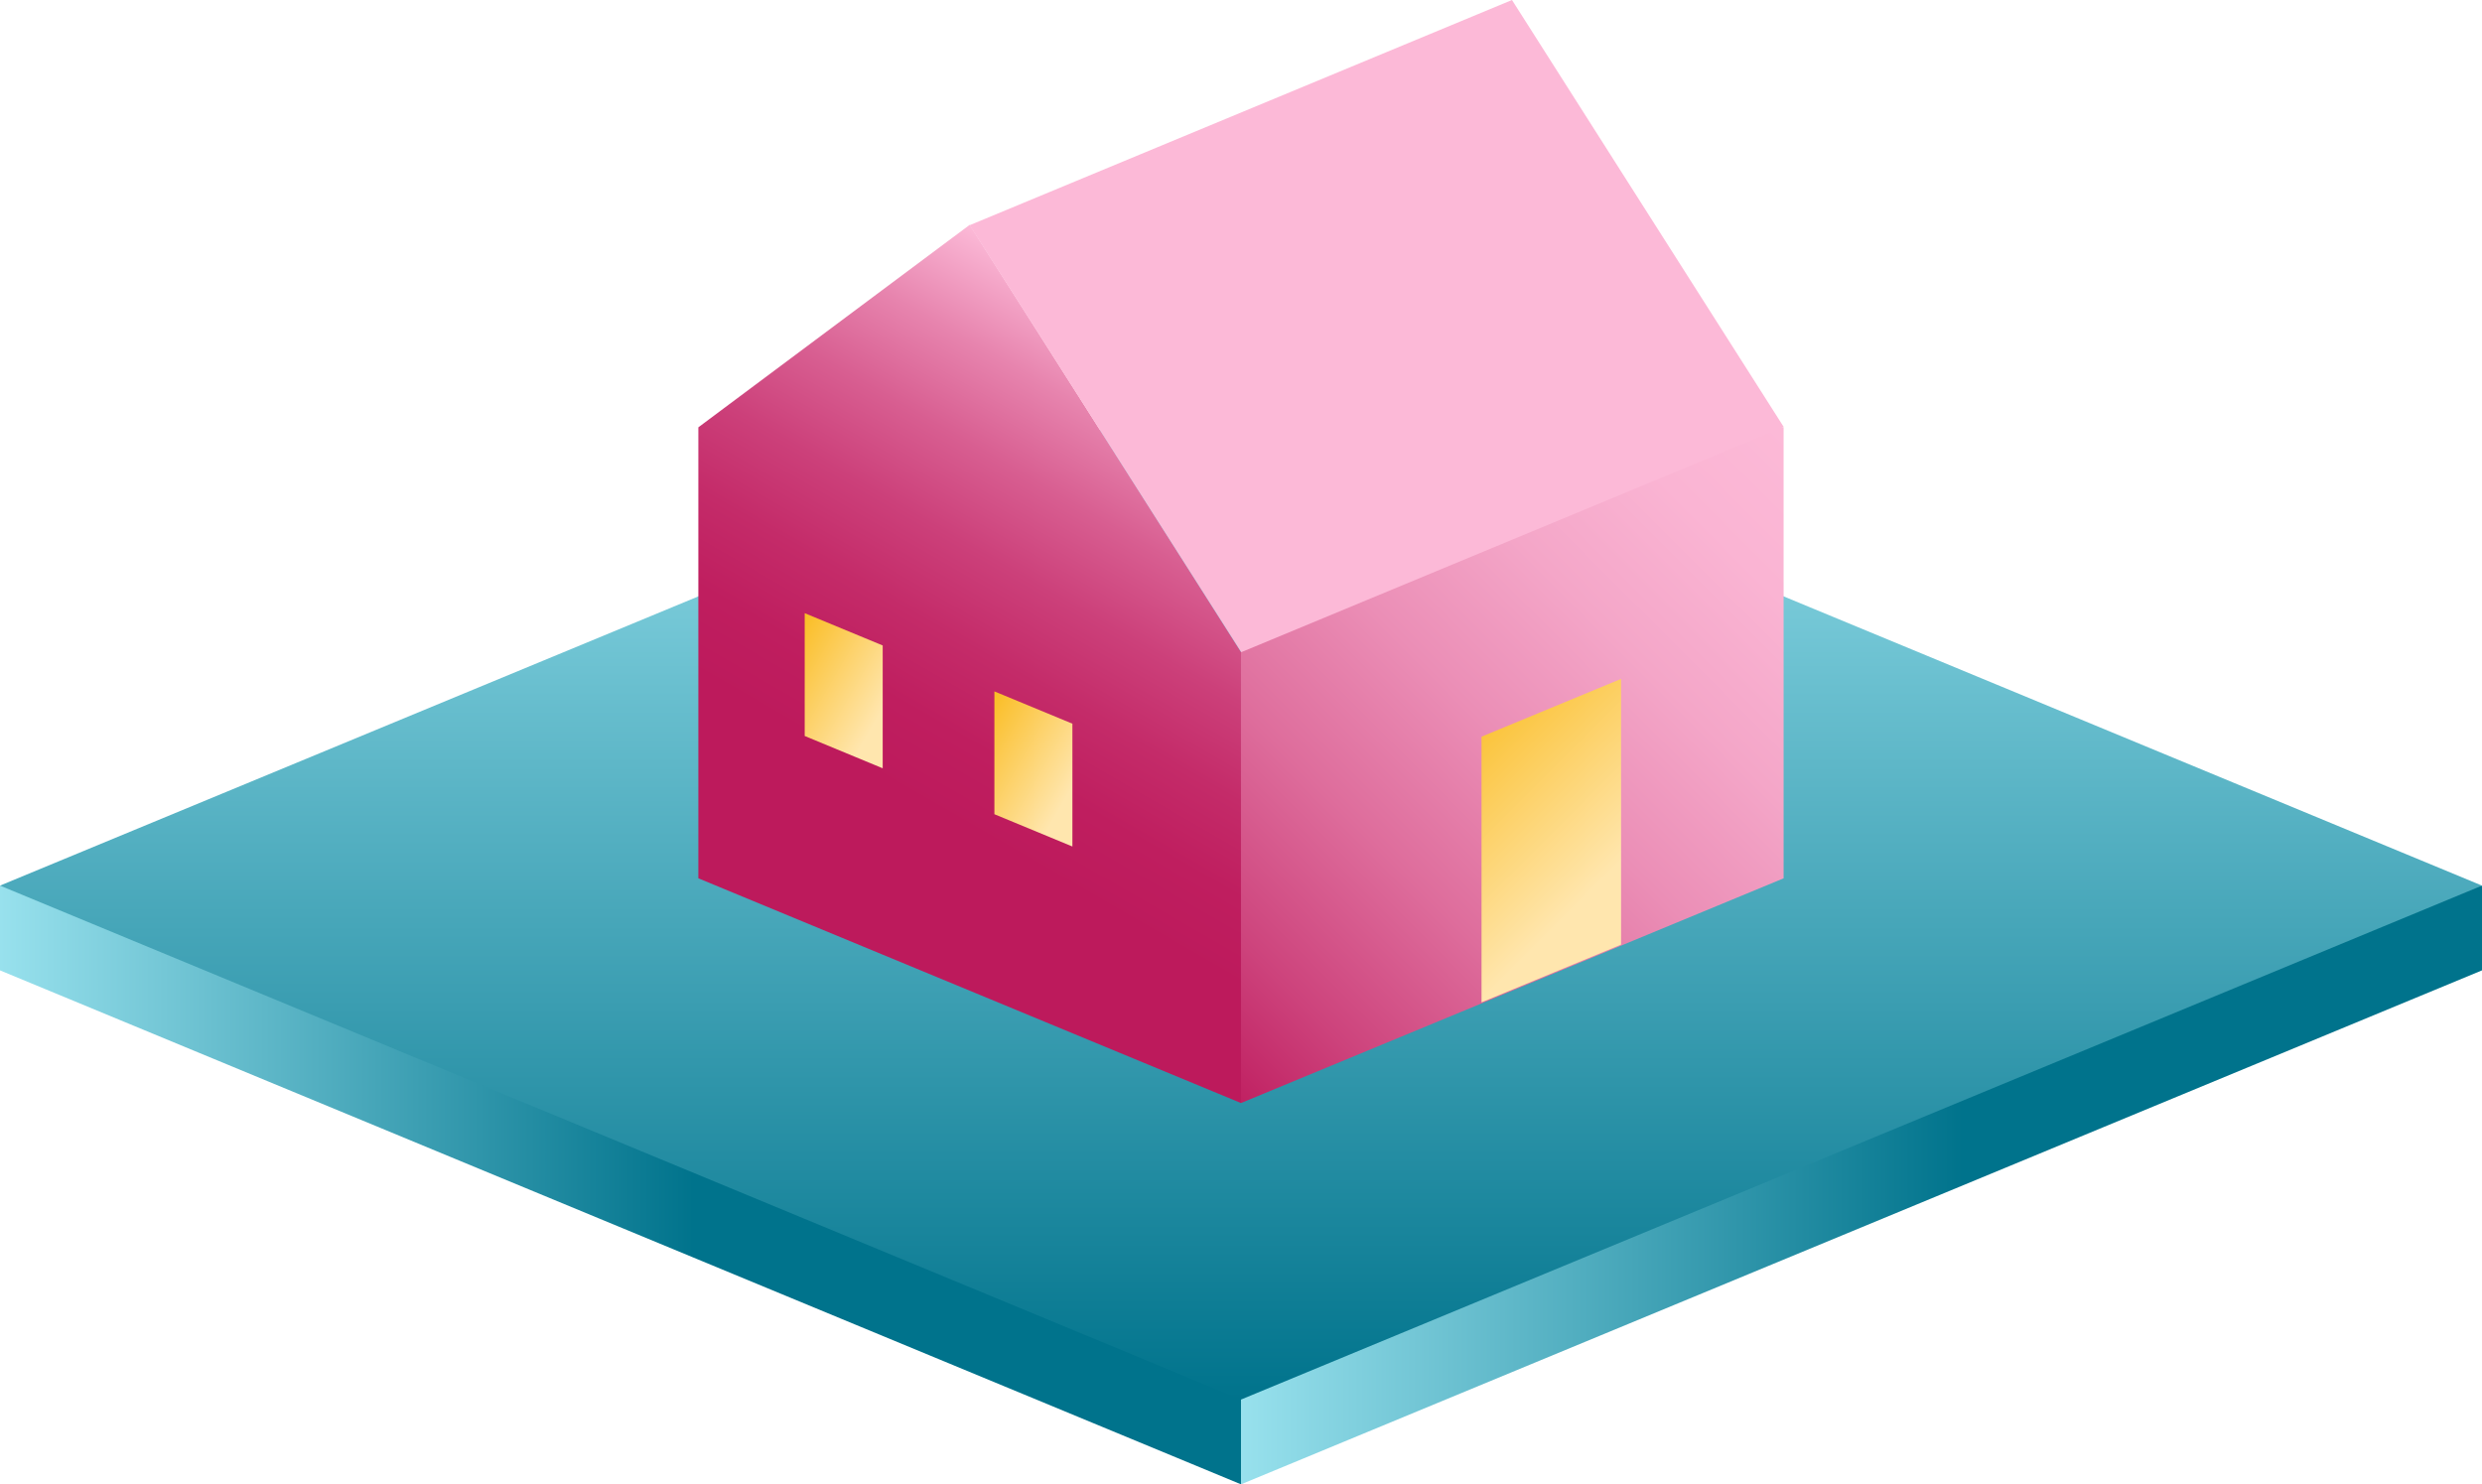
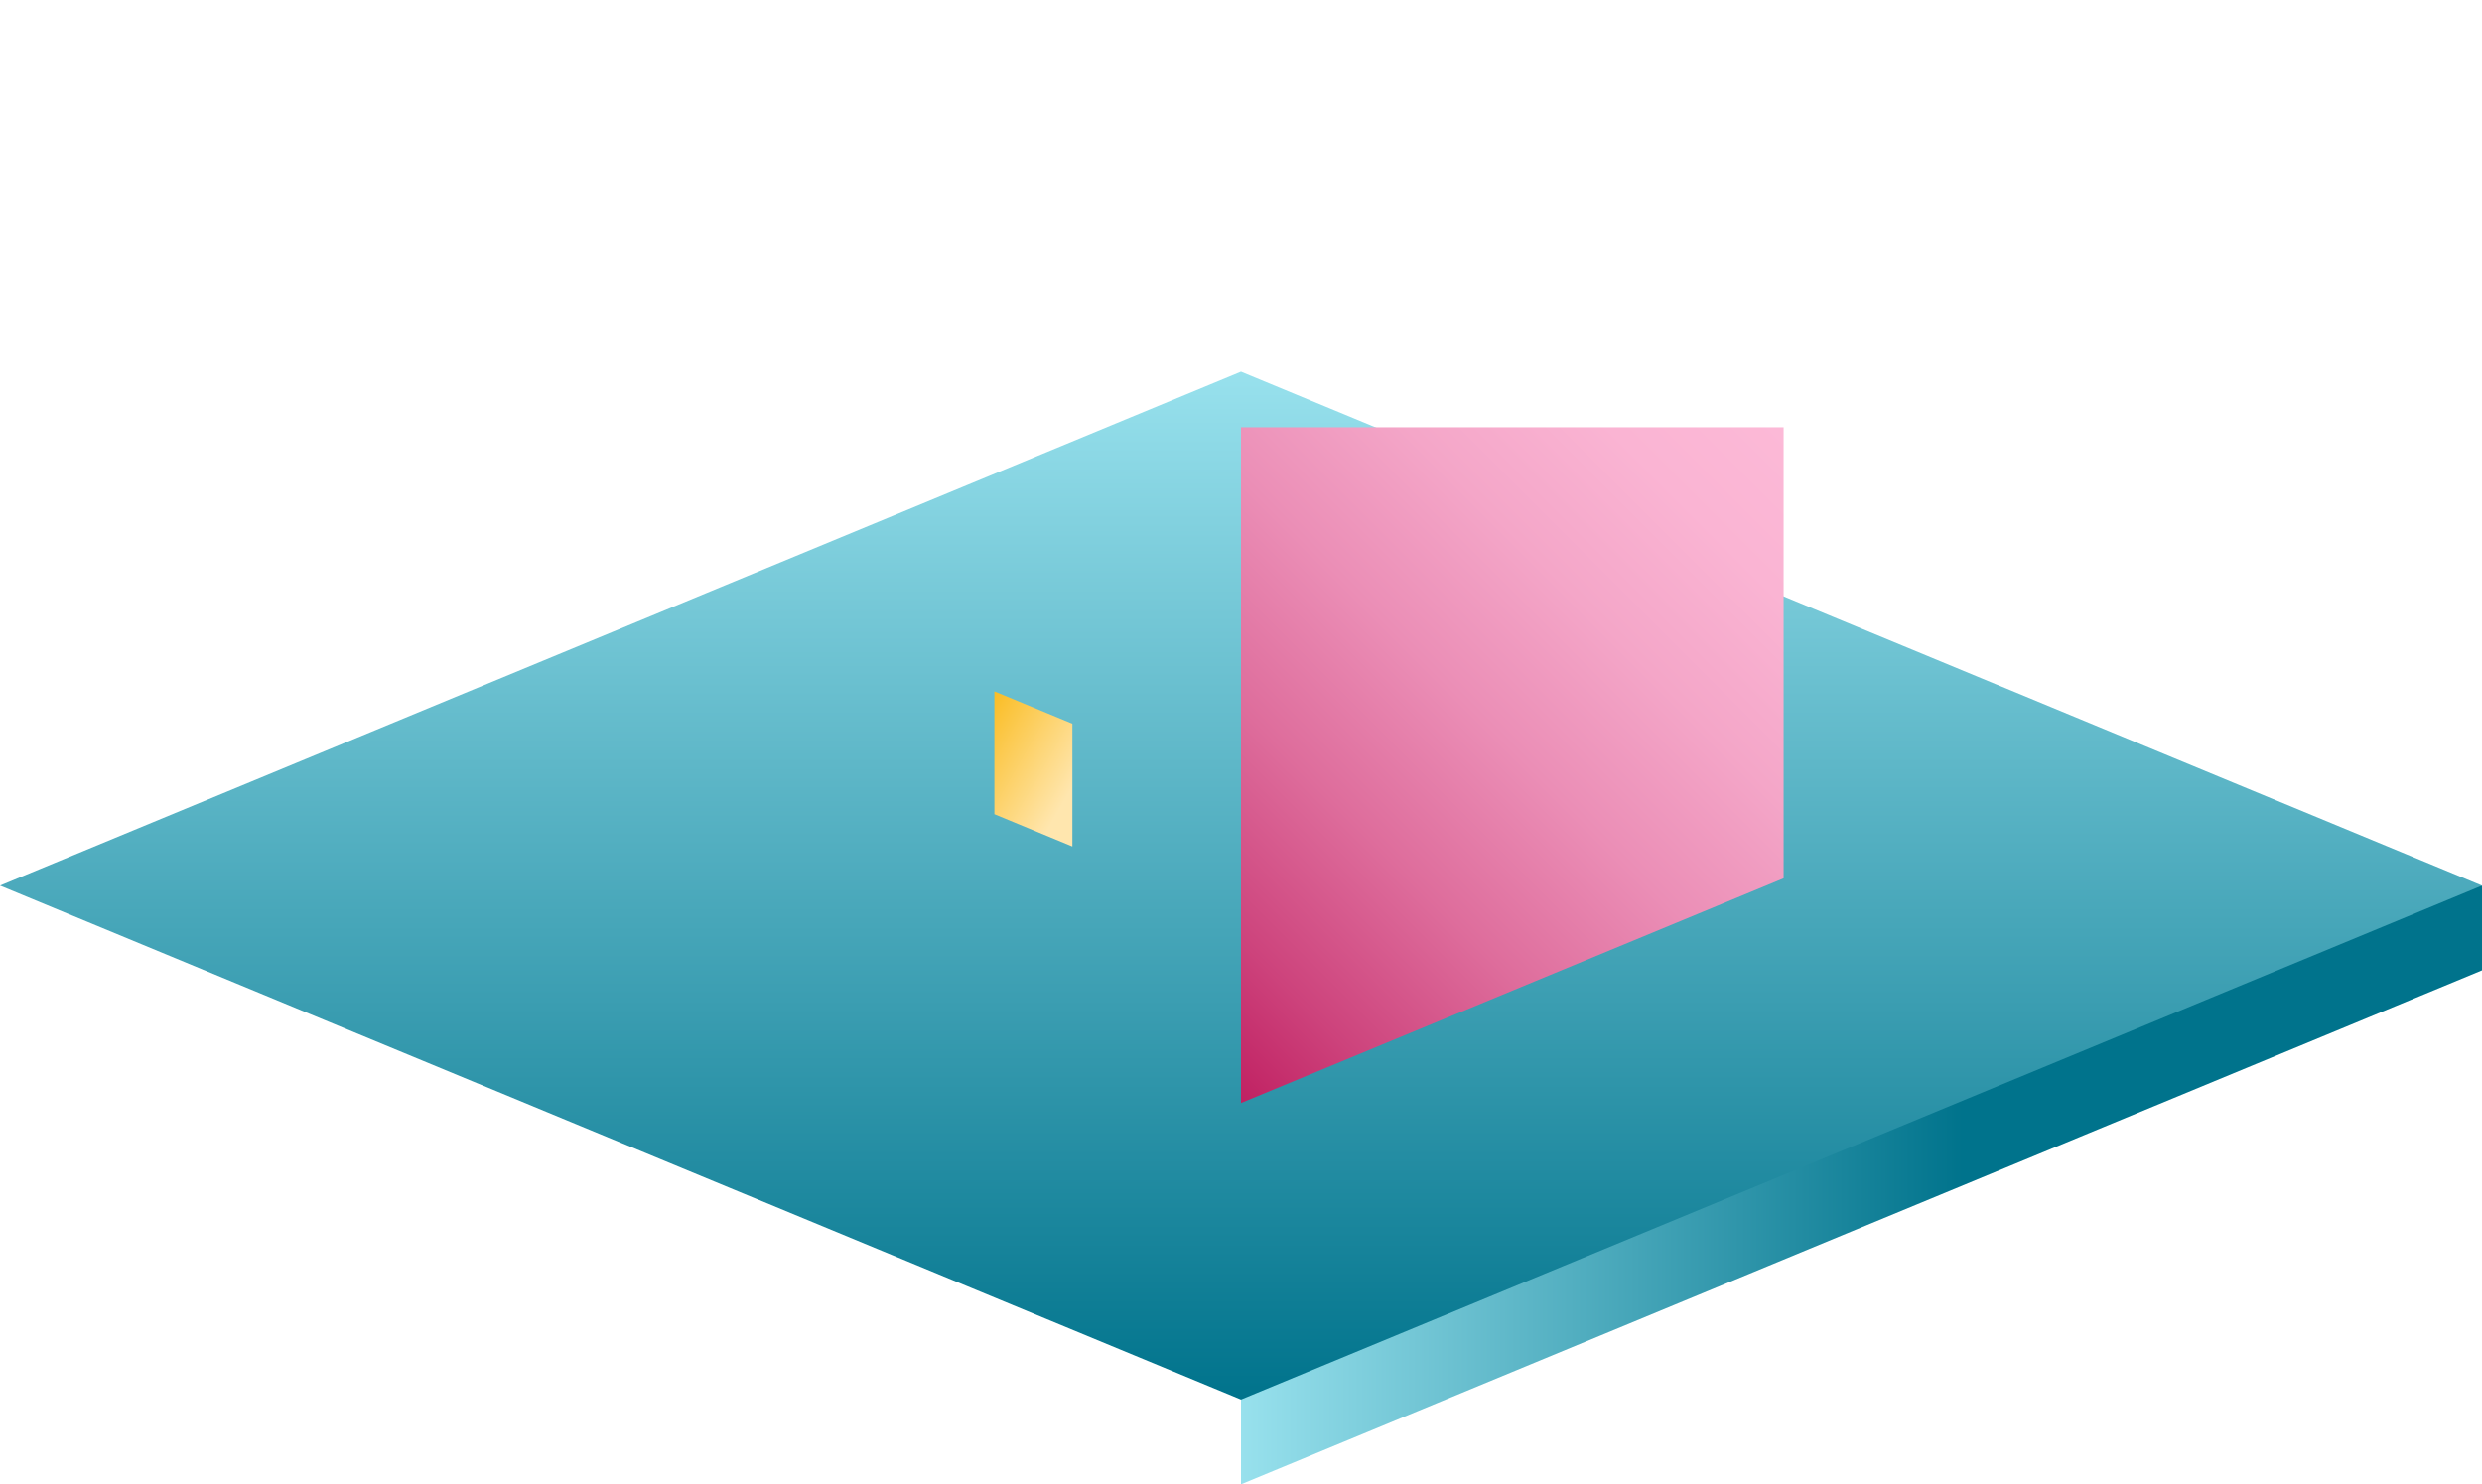
<svg xmlns="http://www.w3.org/2000/svg" xmlns:xlink="http://www.w3.org/1999/xlink" viewBox="0 0 600.379 359.106">
  <defs>
    <style>
      .a {
        fill: url(#a);
      }

      .b {
        fill: url(#b);
      }

      .c {
        fill: url(#c);
      }

      .d {
        fill: url(#d);
      }

      .e {
        fill: url(#e);
      }

      .f {
        fill: #fcb9d7;
      }

      .g {
        fill: url(#f);
      }

      .h {
        fill: url(#g);
      }

      .i {
        fill: url(#h);
      }
    </style>
    <linearGradient id="a" data-name="Nepojmenovaný přechod 17" x1="0" y1="286.681" x2="300.189" y2="286.681" gradientUnits="userSpaceOnUse">
      <stop offset="0" stop-color="#98e1ed" />
      <stop offset="0.559" stop-color="#00738c" />
    </linearGradient>
    <linearGradient id="b" data-name="Nepojmenovaný přechod 19" x1="300.189" y1="286.681" x2="600.379" y2="286.681" gradientUnits="userSpaceOnUse">
      <stop offset="0" stop-color="#98e1ed" />
      <stop offset="0.582" stop-color="#00738c" />
    </linearGradient>
    <linearGradient id="c" data-name="Nepojmenovaný přechod 11" x1="300.189" y1="89.913" x2="300.189" y2="338.599" gradientUnits="userSpaceOnUse">
      <stop offset="0" stop-color="#98e1ed" />
      <stop offset="1" stop-color="#00738c" />
    </linearGradient>
    <linearGradient id="d" data-name="Nepojmenovaný přechod 6" x1="425.906" y1="97.845" x2="278.538" y2="245.212" gradientUnits="userSpaceOnUse">
      <stop offset="0.001" stop-color="#fcb9d7" />
      <stop offset="0.142" stop-color="#fab4d3" />
      <stop offset="0.308" stop-color="#f4a6c8" />
      <stop offset="0.486" stop-color="#eb8eb6" />
      <stop offset="0.674" stop-color="#de6d9c" />
      <stop offset="0.866" stop-color="#cd437c" />
      <stop offset="1" stop-color="#c02162" />
    </linearGradient>
    <linearGradient id="e" data-name="Nepojmenovaný přechod 60" x1="291.161" y1="87.08" x2="206.298" y2="234.066" gradientUnits="userSpaceOnUse">
      <stop offset="0.001" stop-color="#fcb9d7" />
      <stop offset="0.017" stop-color="#f9b3d2" />
      <stop offset="0.144" stop-color="#e784ae" />
      <stop offset="0.271" stop-color="#d85e91" />
      <stop offset="0.397" stop-color="#cc407a" />
      <stop offset="0.52" stop-color="#c42b69" />
      <stop offset="0.639" stop-color="#bf1e5f" />
      <stop offset="0.752" stop-color="#bd1a5c" />
    </linearGradient>
    <linearGradient id="f" data-name="Nepojmenovaný přechod 15" x1="188.885" y1="158.332" x2="219.285" y2="175.884" gradientUnits="userSpaceOnUse">
      <stop offset="0" stop-color="#fabd24" />
      <stop offset="0.796" stop-color="#ffe6ae" />
    </linearGradient>
    <linearGradient id="g" x1="234.771" y1="177.258" x2="265.171" y2="194.81" xlink:href="#f" />
    <linearGradient id="h" x1="347.241" y1="175.375" x2="396.264" y2="224.398" xlink:href="#f" />
  </defs>
  <g>
    <g>
-       <polygon class="a" points="0 214.256 0 234.763 300.189 359.106 300.189 214.256 0 214.256" />
      <polygon class="b" points="300.189 214.256 300.189 359.106 600.379 234.763 600.379 214.256 300.189 214.256" />
      <polygon class="c" points="0 214.256 300.189 338.599 600.379 214.256 300.189 89.914 0 214.256" />
    </g>
    <polygon class="d" points="300.186 103.382 300.186 266.859 431.443 212.491 431.443 103.382 300.186 103.382" />
-     <polygon class="e" points="300.185 157.75 234.557 54.399 168.928 103.382 168.928 212.49 300.186 266.859 300.185 157.75" />
-     <polygon class="f" points="234.534 54.492 365.74 0 431.466 103.289 300.259 157.781 234.534 54.492" />
-     <polygon class="g" points="194.651 148.344 194.651 178.057 213.519 185.872 213.519 156.159 194.651 148.344" />
    <polygon class="h" points="240.537 167.27 240.537 196.983 259.405 204.798 259.405 175.085 240.537 167.27" />
-     <polygon class="i" points="358.371 178.225 358.371 242.518 392.124 228.538 392.124 164.245 358.371 178.225" />
  </g>
</svg>